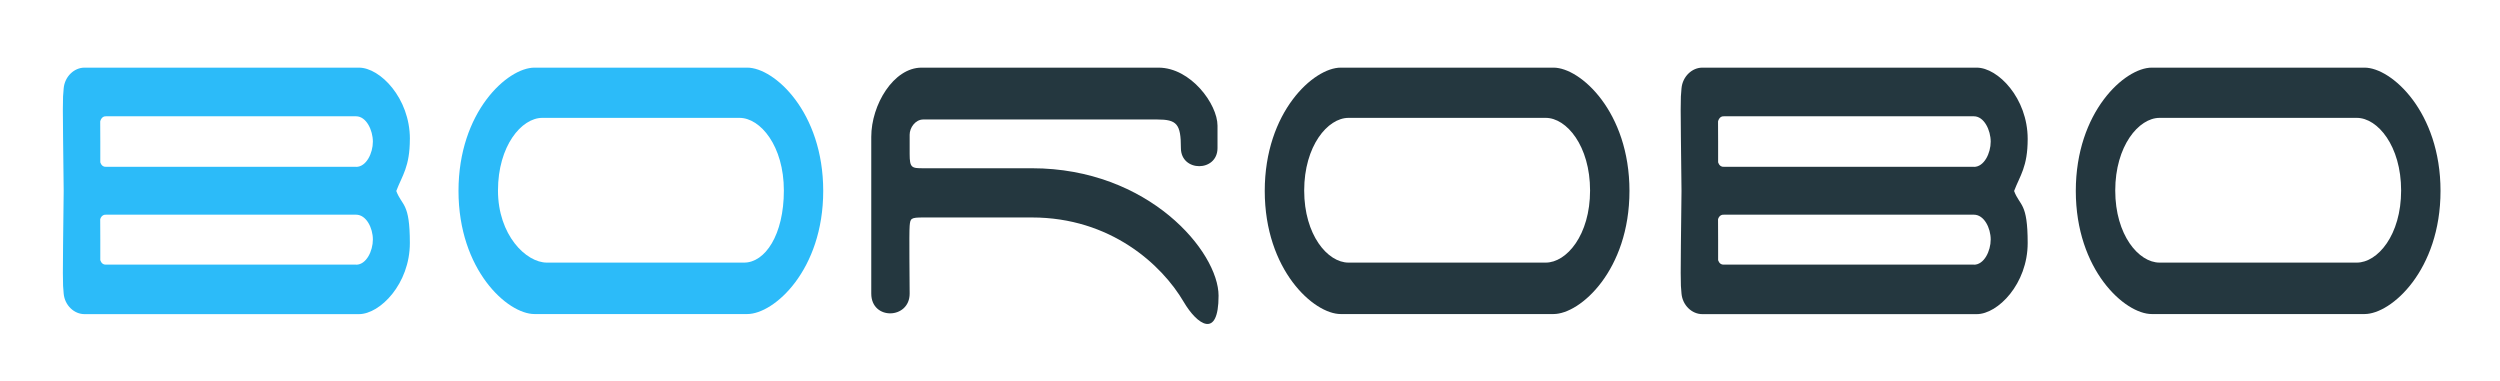
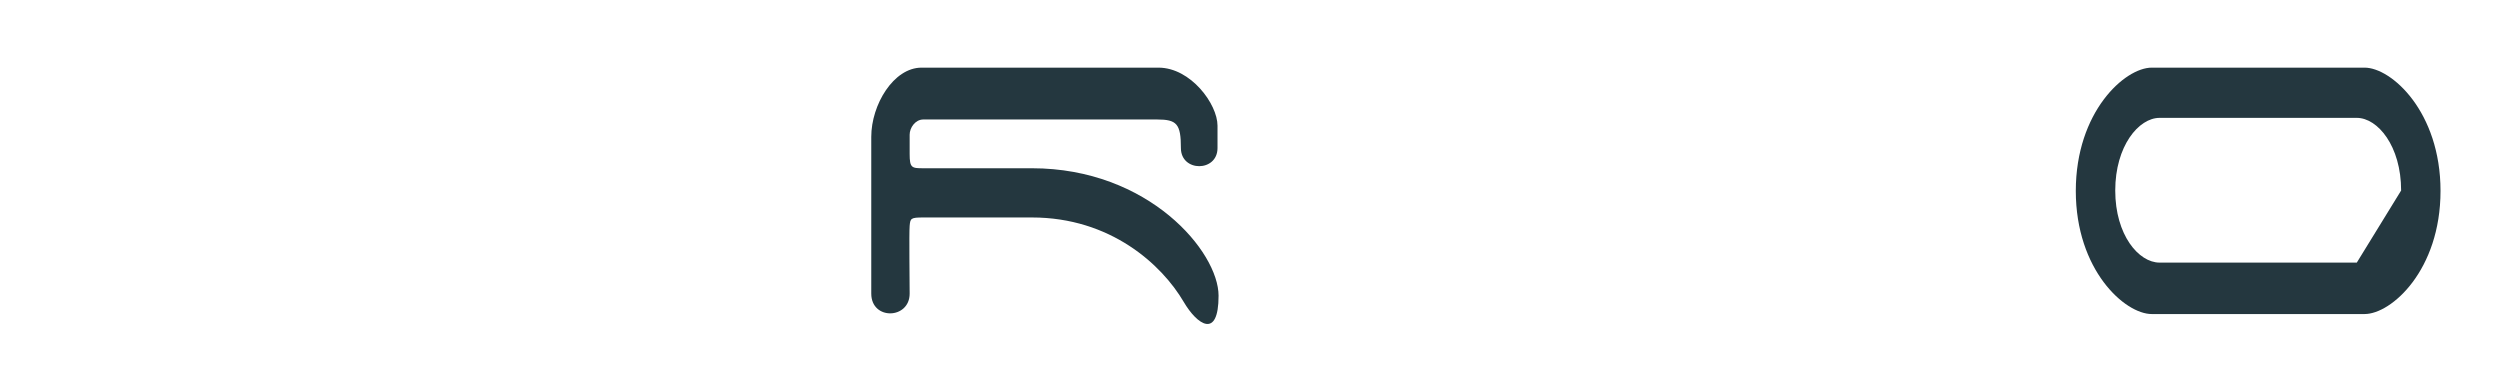
<svg xmlns="http://www.w3.org/2000/svg" id="Calque_2" viewBox="0 0 6187 943">
  <defs>
    <style>      .st0 {        fill: #24373f;      }      .st1 {        fill: #2cbbf9;      }    </style>
  </defs>
-   <path class="st1" d="M1849.4,167.4h-526.8c-66.5,0-187.9,109.2-187.9,305.1s121.4,304.7,187.9,304.7h526.8c66.5,0,187.9-108.9,187.9-304.7s-121.4-305.1-187.9-305.1ZM1841.5,649.9h-488.1c-51.6,0-121-68.2-121-178.4s58.1-179.8,109.7-179.8h488.1c51.6,0,109.7,69.5,109.7,179.8s-46.7,178.4-98.3,178.4Z" />
  <path class="st0" d="M2867,167.4c79.8,0,146.1,90.2,146.1,143.7v55.3c0,59.8-90.6,59.8-90.6,0s-10.1-70.7-58.8-70.7h-578.7c-19.8,0-33.8,20.4-33.8,37.6v47.4c0,34.9,5,35.7,33.8,35.7h268.9c289,0,461.8,206.7,461.8,315.5s-53.1,71.8-86.3,15.2c-54.2-92.5-181.3-208.9-375.5-208.9h-268.9c-31.1,0-32.2,2.2-33.8,20.8s0,138.3,0,167.6c0,63.9-95,66.5-95,0v-388.1c0-78.9,54.9-171.1,124.5-171.1h586.1Z" />
-   <path class="st0" d="M5851.9,167.4h-526.8c-66.5,0-187.9,109.2-187.9,305.1s121.4,304.7,187.9,304.7h526.8c66.5,0,187.9-108.9,187.9-304.7s-121.4-305.1-187.9-305.1ZM5832.6,649.9h-488.1c-51.6,0-109.7-68.2-109.7-178.4s58.1-179.8,109.7-179.8h488.1c51.6,0,109.7,69.5,109.7,179.8s-58.1,178.4-109.7,178.4Z" />
-   <path class="st1" d="M1014.4,343.8c0-101.1-73.8-176.4-126-176.4H209c-25.3,0-48.7,21.8-51.4,51.1-2.8,30.3-2.6,25.3,0,254.1-2.7,230.8-2.6,225.8,0,254.1,2.7,29.3,26.1,50.7,51.4,50.7h679.3c52.2,0,126-74.9,126-176s-19.2-90.5-33.6-128.7c14.4-38.2,33.6-59.5,33.6-128.7ZM881.4,654.9H262.8c-12,.9-14.6-11.4-14.6-11.4v-50.9c0,0-.2-49.9-.2-49.9,0,0,2.7-12.3,14.6-11.4h618.6c25.3,0,41.6,33,41.6,61.4s-16.2,62.4-41.5,62.4ZM881.4,412.8H262.8c-12,.9-14.6-11.4-14.6-11.4v-50.9c0,0-.2-49.9-.2-49.9,0,0,2.7-13.7,14.6-12.8h618.6c25.3,0,41.6,34.4,41.6,62.8s-16.2,62.4-41.5,62.4Z" />
-   <path class="st0" d="M3844.7,167.4h-526.8c-66.5,0-187.9,109.2-187.9,305.1s121.4,304.7,187.9,304.7h526.8c66.5,0,187.9-108.9,187.9-304.7s-121.4-305.1-187.9-305.1ZM3825.4,649.9h-488.1c-51.6,0-109.7-68.2-109.7-178.4s58.1-179.8,109.7-179.8h488.1c51.6,0,109.7,69.5,109.7,179.8s-58.1,178.4-109.7,178.4Z" />
-   <path class="st0" d="M5018.1,343.8c0-101.1-73.8-176.4-126-176.4h-679.3c-25.3,0-48.7,21.8-51.4,51.1-2.8,30.3-2.6,25.3,0,254.1-2.7,230.8-2.6,225.8,0,254.1,2.7,29.3,26.1,50.7,51.4,50.7h679.3c52.2,0,126-74.9,126-176s-19.2-90.5-33.6-128.7c14.4-38.2,33.6-59.5,33.6-128.7ZM4885.2,654.9h-618.6c-12,.9-14.6-11.4-14.6-11.4v-50.9c0,0-.2-49.9-.2-49.9,0,0,2.7-12.3,14.6-11.4h618.6c25.3,0,41.6,33,41.6,61.4s-16.2,62.4-41.5,62.4ZM4885.2,412.8h-618.6c-12,.9-14.6-11.4-14.6-11.4v-50.9c0,0-.2-49.9-.2-49.9,0,0,2.7-13.7,14.6-12.8h618.6c25.3,0,41.6,34.4,41.6,62.8s-16.2,62.4-41.5,62.4Z" />
+   <path class="st0" d="M5851.9,167.4h-526.8c-66.5,0-187.9,109.2-187.9,305.1s121.4,304.7,187.9,304.7h526.8c66.5,0,187.9-108.9,187.9-304.7s-121.4-305.1-187.9-305.1ZM5832.6,649.9h-488.1c-51.6,0-109.7-68.2-109.7-178.4s58.1-179.8,109.7-179.8h488.1c51.6,0,109.7,69.5,109.7,179.8Z" />
</svg>